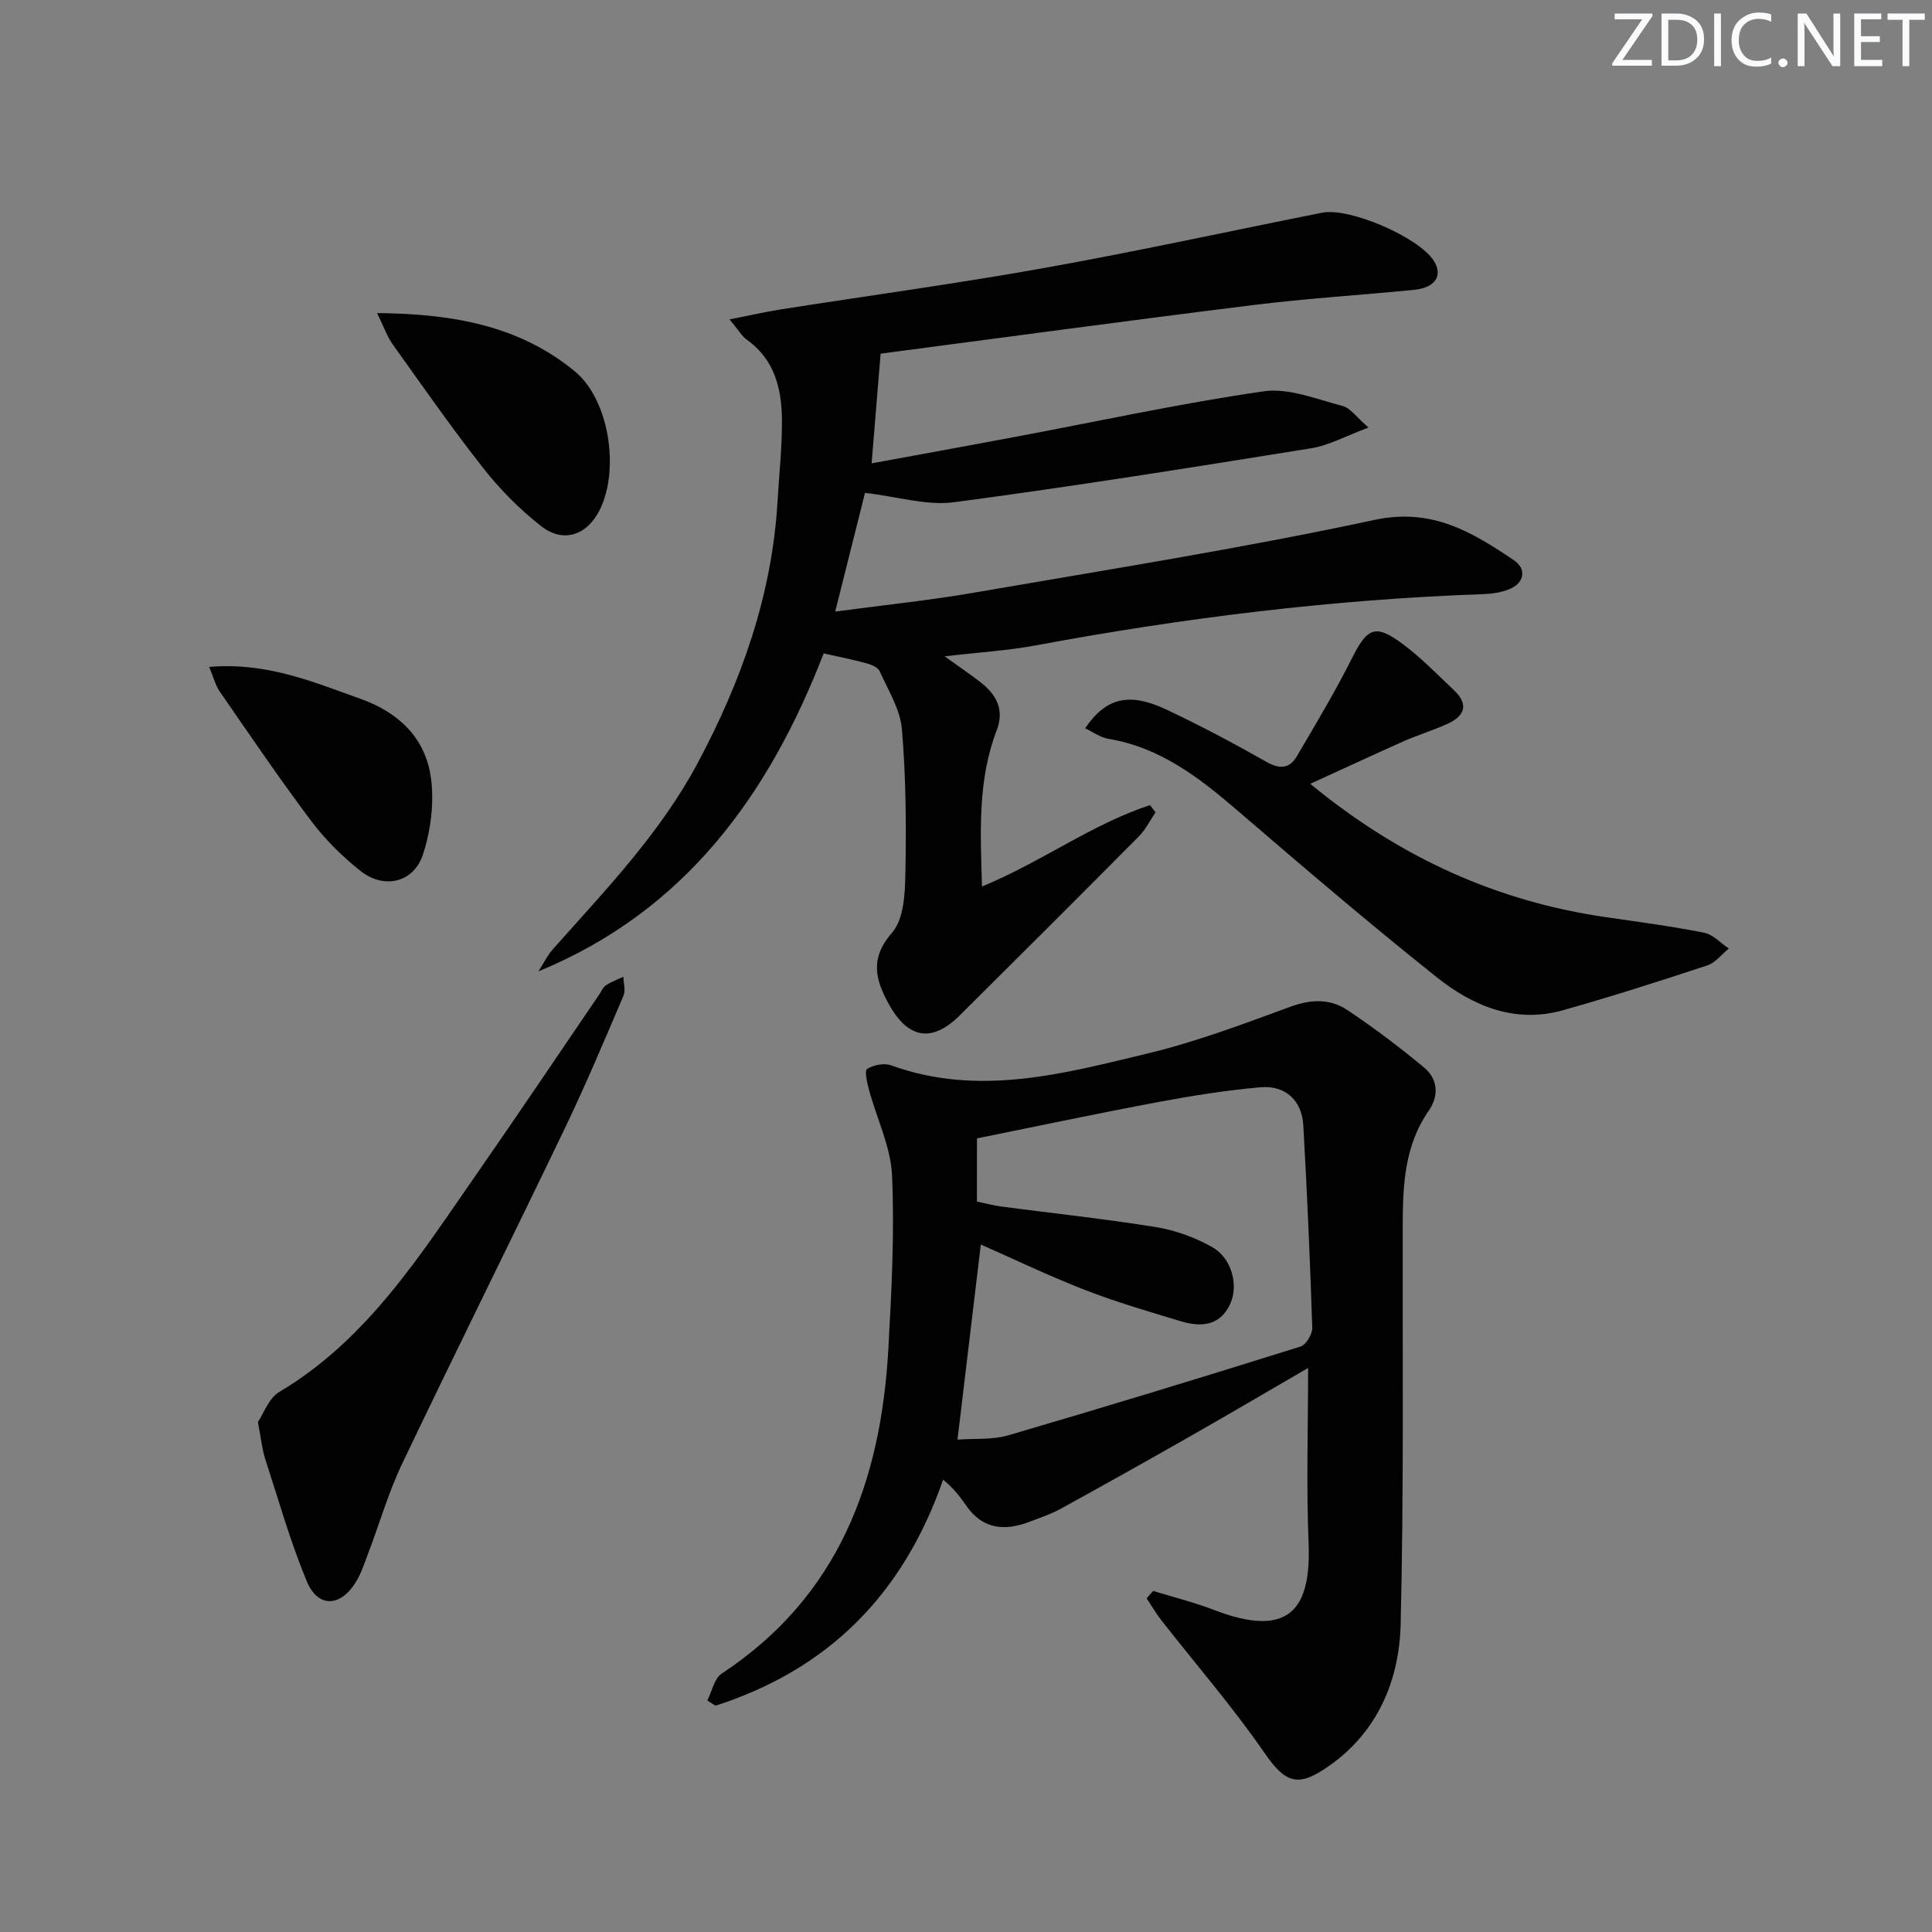
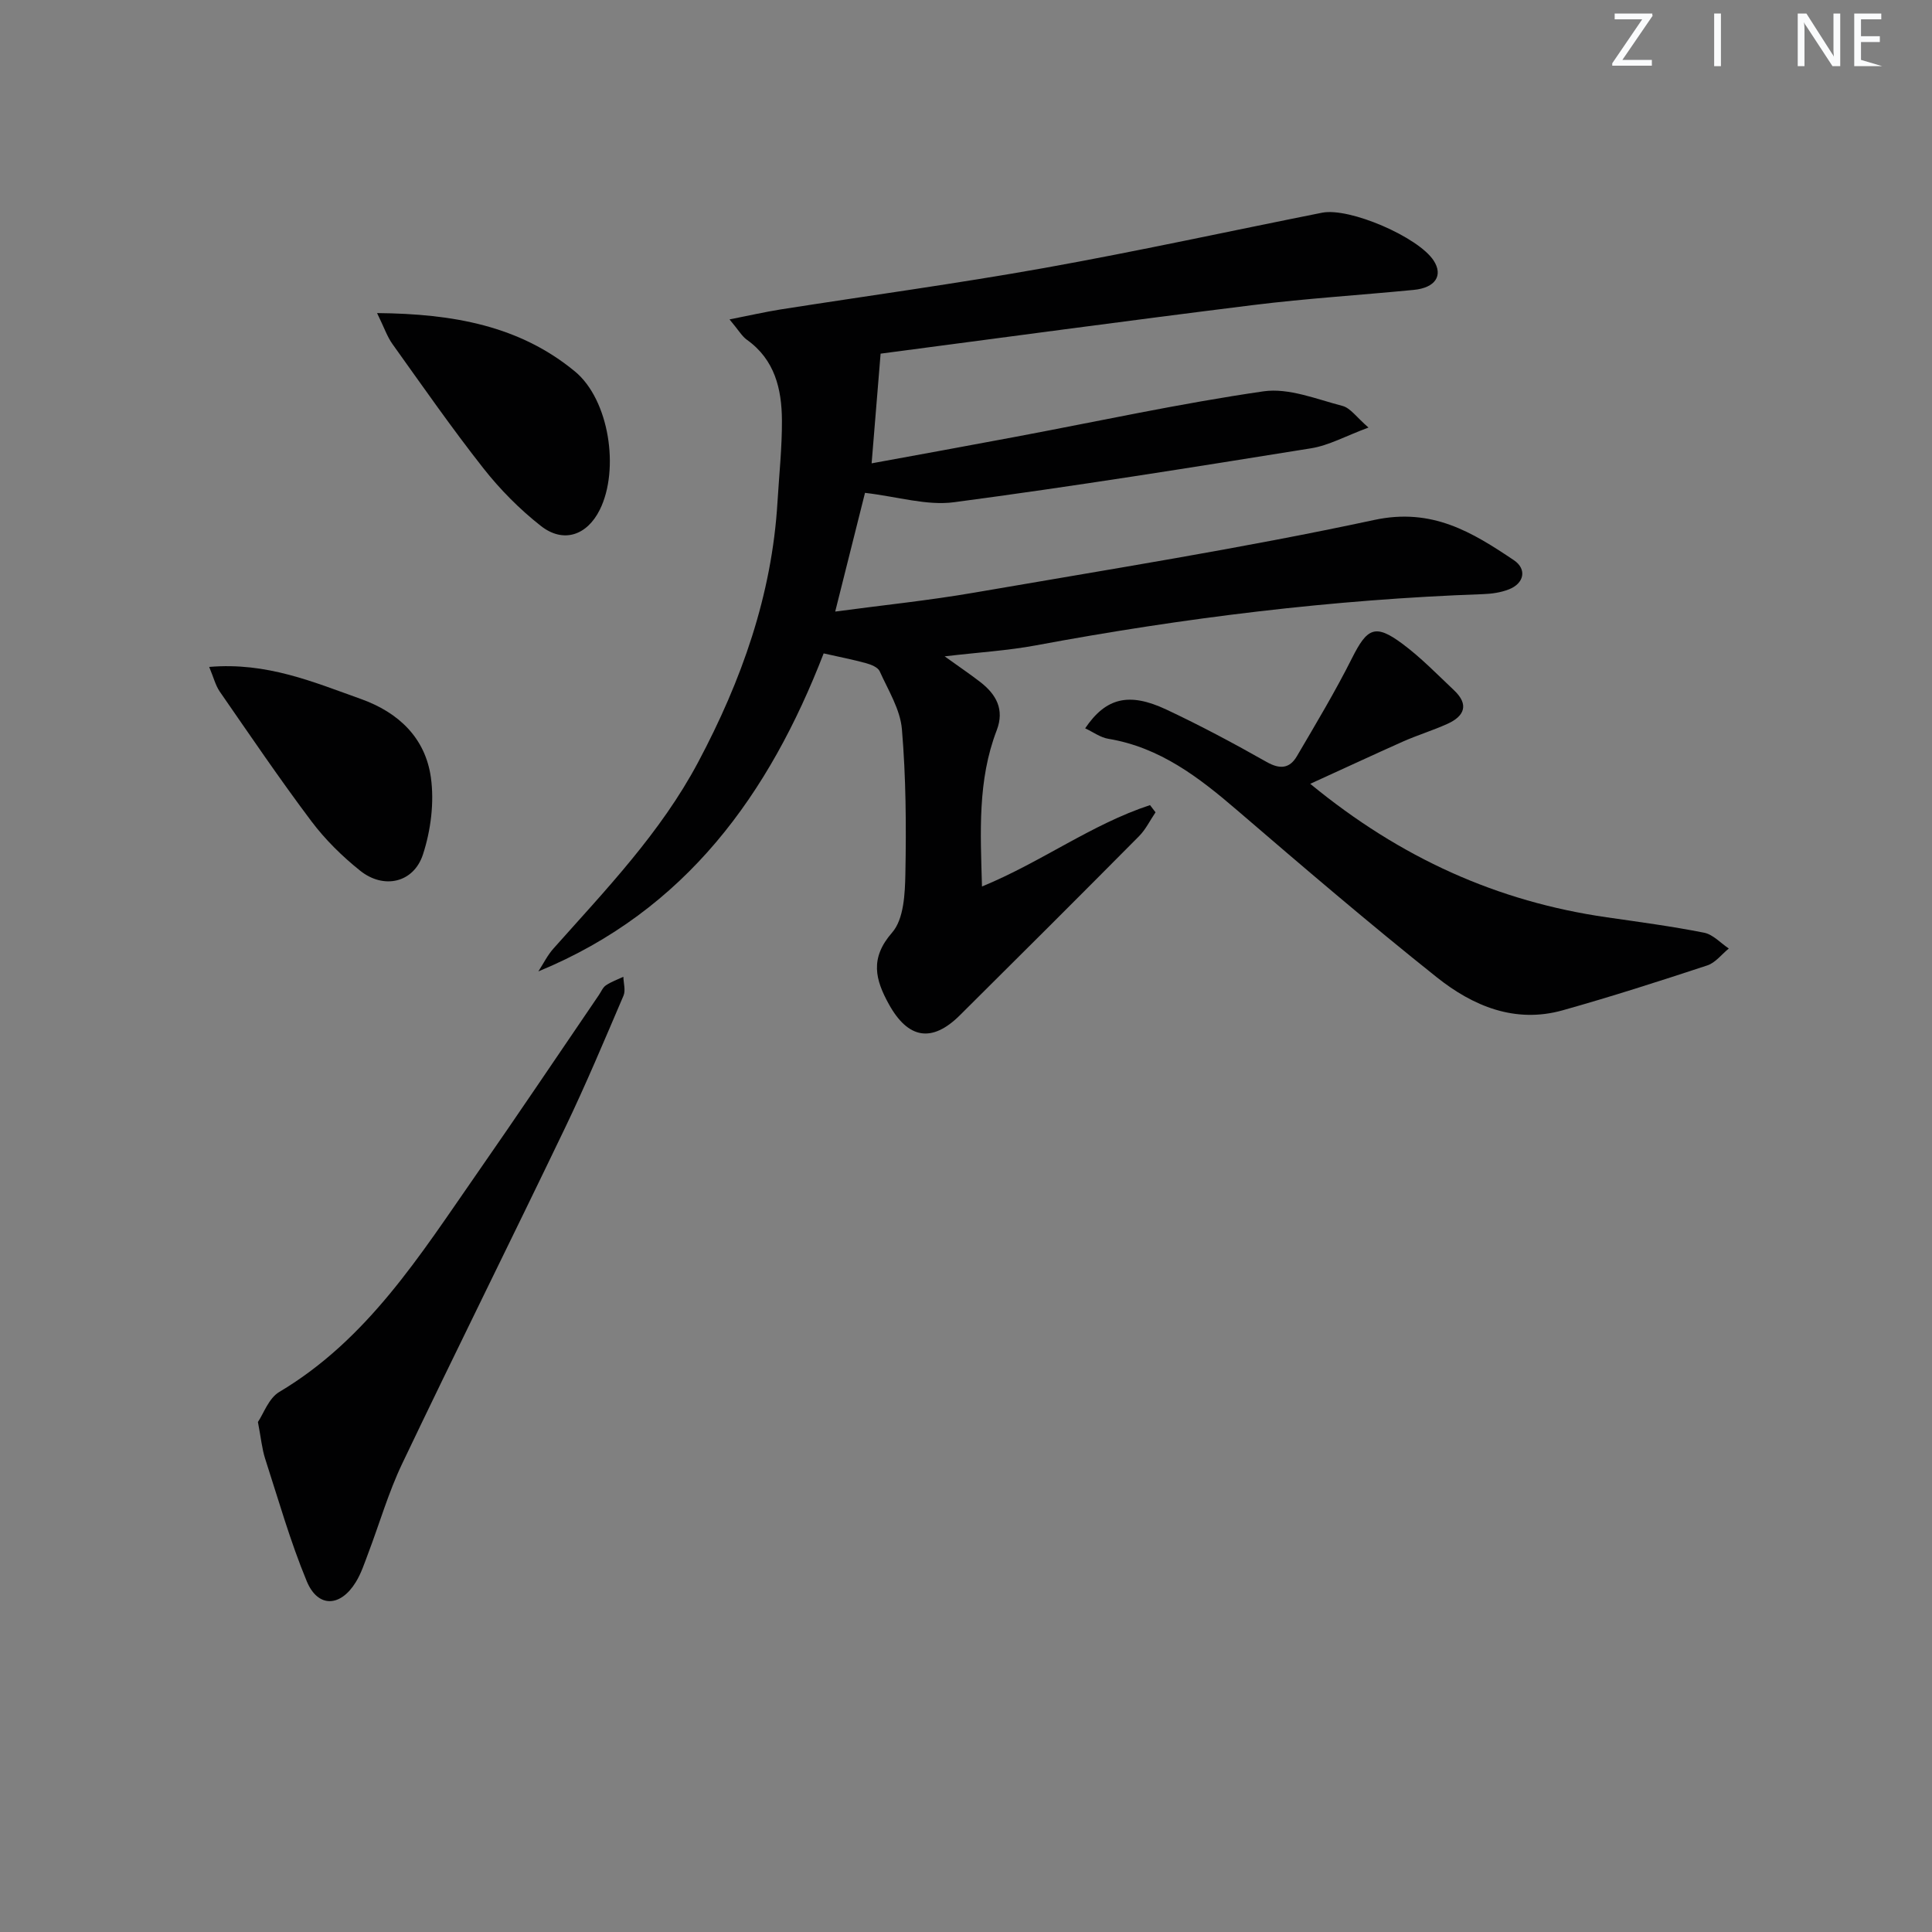
<svg xmlns="http://www.w3.org/2000/svg" enable-background="new 0 0 400 400" viewBox="0 0 400 400">
  <rect x="0" y="0" width="400" height="400" fill="#808080" stroke="none" />
  <g fill="#fafbfc">
    <path d="m342.2 3.2-6.3 9.2h6.1v1.2h-8.2v-.5l6.2-9.1h-5.7v-1.2h7.8v.4z" />
-     <path d="m344 13.7v-10.9h3.1c1.6 0 3 .5 4.1 1.4 1.1 1 1.6 2.2 1.6 3.9s-.5 3-1.6 4-2.5 1.5-4.2 1.5h-3zm1.4-9.6v8.4h1.6c1.4 0 2.5-.4 3.2-1.1.8-.8 1.2-1.8 1.2-3.2s-.4-2.4-1.2-3.1-1.8-1-3.1-1z" />
    <path d="m356.3 2.8v10.9h-1.4v-10.9z" />
-     <path d="m366.6 13.2c-.8.4-1.8.6-3 .6-1.6 0-2.8-.5-3.7-1.5s-1.4-2.3-1.4-3.9c0-1.7.5-3.2 1.6-4.2s2.4-1.6 4-1.6c1 0 1.9.1 2.6.4v1.5c-.8-.4-1.6-.6-2.6-.6-1.2 0-2.2.4-3 1.2s-1.1 1.9-1.1 3.3c0 1.3.4 2.3 1.1 3.1s1.6 1.1 2.8 1.1c1.1 0 2-.2 2.8-.7v1.3z" />
-     <path d="m368.2 13c0-.3.1-.5.3-.6.2-.2.4-.3.6-.3.3 0 .5.1.7.3s.3.4.3.6-.1.5-.3.6c-.2.2-.4.3-.7.3s-.5-.1-.6-.3c-.2-.2-.3-.4-.3-.6z" />
    <path d="m381.1 13.7h-1.7l-5.5-8.4c-.2-.2-.3-.5-.4-.7 0 .2.1.8.1 1.5v7.6h-1.4v-10.9h1.8l5.3 8.3c.3.4.4.6.4.8 0-.3-.1-.8-.1-1.6v-7.5h1.4v10.9z" />
-     <path d="m389.7 13.7h-5.8v-10.9h5.6v1.2h-4.2v3.5h3.9v1.2h-3.9v3.7h4.4z" />
-     <path d="m398.4 4.1h-3.1v9.6h-1.4v-9.6h-3.1v-1.3h7.7v1.3z" />
+     <path d="m389.7 13.7h-5.8v-10.9h5.6v1.2h-4.2v3.5h3.9v1.2h-3.9v3.7z" />
  </g>
  <path d="m239.24 168.18c-1.13 1.66-2.03 3.55-3.42 4.95-12.31 12.41-24.69 24.76-37.1 37.08-5.76 5.72-10.71 4.91-14.7-2.32-2.78-5.04-3.99-9.47.68-14.81 2.44-2.78 2.67-8.05 2.75-12.22.19-9.96.12-19.98-.72-29.89-.35-4.11-2.84-8.07-4.6-11.99-.37-.82-1.75-1.38-2.77-1.66-2.7-.75-5.46-1.28-8.83-2.04-11.23 29-28.44 53.23-59.07 65.84 1.04-1.6 1.89-3.36 3.15-4.76 10.84-12.18 22.15-23.93 29.92-38.53 9-16.92 15.29-34.6 16.44-53.89.34-5.64.95-11.28.92-16.92-.04-6.47-1.47-12.55-7.25-16.67-1.03-.73-1.7-1.96-3.6-4.22 4.18-.82 7.35-1.55 10.55-2.06 18.19-2.86 36.45-5.34 54.58-8.58 19.25-3.45 38.37-7.63 57.55-11.45 5.7-1.13 19.96 5.05 23.11 9.92 2 3.08.34 5.63-4.13 6.06-11.09 1.08-22.22 1.77-33.26 3.14-26.16 3.25-52.28 6.8-77.12 10.06-.69 8.45-1.25 15.32-1.86 22.71 10.03-1.84 19.92-3.63 29.79-5.49 17.11-3.21 34.14-6.93 51.35-9.42 5.21-.75 10.96 1.62 16.34 3.02 1.66.43 2.93 2.36 5.39 4.48-4.7 1.74-8.2 3.71-11.92 4.3-24.59 3.95-49.19 7.89-73.88 11.16-5.66.75-11.67-1.15-18.44-1.94-1.84 7.32-3.93 15.69-6.17 24.58 9.88-1.33 19.41-2.3 28.83-3.93 27.64-4.77 55.38-9.16 82.78-15.04 11.95-2.57 20.22 2.5 28.9 8.33 2.75 1.85 2.14 4.82-1.05 6.05-1.66.65-3.55.92-5.35.98-31.12 1.1-61.93 4.9-92.53 10.6-5.83 1.09-11.8 1.44-18.92 2.28 3.03 2.18 5.26 3.68 7.38 5.32 3.3 2.56 5.05 5.68 3.4 9.99-3.98 10.34-3.37 21.07-3.05 32.34 12.29-5.05 22.69-12.88 34.79-16.85.39.51.77 1 1.14 1.49z" fill="#010102" />
-   <path d="m238.74 329.38c4.22 1.3 8.52 2.37 12.63 3.95 15.81 6.08 20.1-.43 19.56-13.9-.49-11.94-.1-23.91-.1-36.21-7.73 4.49-15.96 9.33-24.26 14.06-8.95 5.1-17.94 10.14-26.97 15.1-2.02 1.11-4.25 1.85-6.42 2.68-5.15 1.96-9.73 1.61-13.15-3.36-1.32-1.91-2.75-3.74-4.77-5.34-8.36 24-23.96 39.31-47.12 46.79-.57-.36-1.14-.72-1.7-1.08.97-1.9 1.44-4.56 2.99-5.58 24.24-15.97 32.98-39.84 34.5-67.32.66-11.91 1.28-23.89.76-35.78-.26-5.94-3.15-11.75-4.74-17.64-.4-1.48-1.01-4.06-.43-4.43 1.32-.84 3.54-1.27 4.99-.75 18.14 6.57 35.78 1.71 53.3-2.51 9.95-2.4 19.63-6.06 29.27-9.6 4.27-1.57 8.24-1.76 11.86.65 5.49 3.67 10.79 7.66 15.87 11.88 2.9 2.41 3.17 5.84.96 9.02-4.92 7.1-5.33 15.16-5.35 23.36-.06 27.65.24 55.3-.43 82.93-.28 11.61-4.79 22.26-14.75 29.26-6.23 4.38-8.87 3.99-13.4-2.58-6.58-9.55-14.24-18.37-21.4-27.53-1.12-1.43-2.03-3.02-3.04-4.54.44-.52.89-1.02 1.34-1.53zm-36.48-80.61c1.82.38 3.42.81 5.05 1.03 10.7 1.41 21.44 2.55 32.08 4.27 3.99.65 8.04 2.14 11.57 4.12 4.08 2.29 5.55 7.95 3.69 11.88-2.14 4.53-6.11 4.71-10.21 3.47-6.66-2.01-13.36-3.96-19.83-6.48-7.51-2.92-14.79-6.42-21.54-9.4-1.59 13.34-3.18 26.61-4.83 40.4 3.4-.26 7.18.08 10.57-.91 20.21-5.91 40.36-12.07 60.45-18.36 1.15-.36 2.48-2.59 2.43-3.92-.45-13.96-1.07-27.91-1.85-41.85-.29-5.17-3.69-8.37-8.89-7.91-7.09.62-14.16 1.75-21.16 3.06-12.51 2.34-24.97 4.99-37.52 7.52-.01 4.57-.01 8.53-.01 13.08z" fill="#010102" />
  <path d="m271.27 162.28c18.76 15.43 38.82 24.39 61.41 27.64 6.73.97 13.49 1.87 20.15 3.19 1.84.37 3.41 2.14 5.1 3.27-1.48 1.2-2.77 2.95-4.46 3.5-9.92 3.27-19.88 6.47-29.93 9.29-9.88 2.78-18.6-.89-26.05-6.82-14.06-11.2-27.73-22.89-41.37-34.61-7.91-6.8-15.98-13.01-26.65-14.78-1.65-.27-3.15-1.4-4.8-2.17 4.28-6.33 9.06-7.52 16.78-3.9 7.07 3.32 13.98 7.01 20.78 10.86 2.78 1.58 4.78 1.37 6.28-1.19 3.93-6.7 7.93-13.37 11.41-20.3 3.15-6.27 4.8-7.15 10.42-2.98 3.85 2.86 7.24 6.36 10.74 9.67 3.07 2.91 2.14 5.3-1.35 6.89-3.01 1.37-6.21 2.34-9.24 3.68-6.17 2.75-12.29 5.61-19.22 8.76z" fill="#010102" />
  <path d="m53.4 294.41c1.16-1.71 2.23-4.92 4.42-6.22 18.29-10.88 29.18-28.35 40.86-45.12 8.55-12.28 16.89-24.71 25.32-37.07.47-.69.81-1.57 1.45-2 1.1-.74 2.39-1.19 3.61-1.77.03 1.31.5 2.81.03 3.91-3.92 9.16-7.78 18.37-12.09 27.35-11.15 23.22-22.64 46.28-33.73 69.54-2.85 5.97-4.7 12.42-7.06 18.63-.76 2.01-1.43 4.1-2.55 5.91-3.19 5.19-7.85 5.35-10.15-.19-3.41-8.23-5.86-16.86-8.61-25.36-.66-2.04-.85-4.23-1.5-7.61z" fill="#010102" />
  <path d="m78.07 64.82c15.85.14 29.54 2.66 40.96 12.08 7.1 5.86 9.29 20.31 5.15 28.64-2.64 5.31-7.54 7.01-12.21 3.34-4.39-3.45-8.44-7.54-11.9-11.94-6.57-8.35-12.65-17.09-18.83-25.73-1.09-1.53-1.7-3.39-3.17-6.39z" fill="#010102" />
  <path d="m43.31 138.08c11.95-1.02 21.6 3.14 31.42 6.64 7.86 2.81 13.34 8.11 14.48 16.25.72 5.17-.01 10.93-1.64 15.93-1.92 5.9-8.13 7.27-13 3.37-3.73-2.98-7.24-6.44-10.1-10.24-6.59-8.77-12.75-17.86-18.99-26.87-.87-1.28-1.25-2.89-2.17-5.08z" fill="#010102" />
</svg>